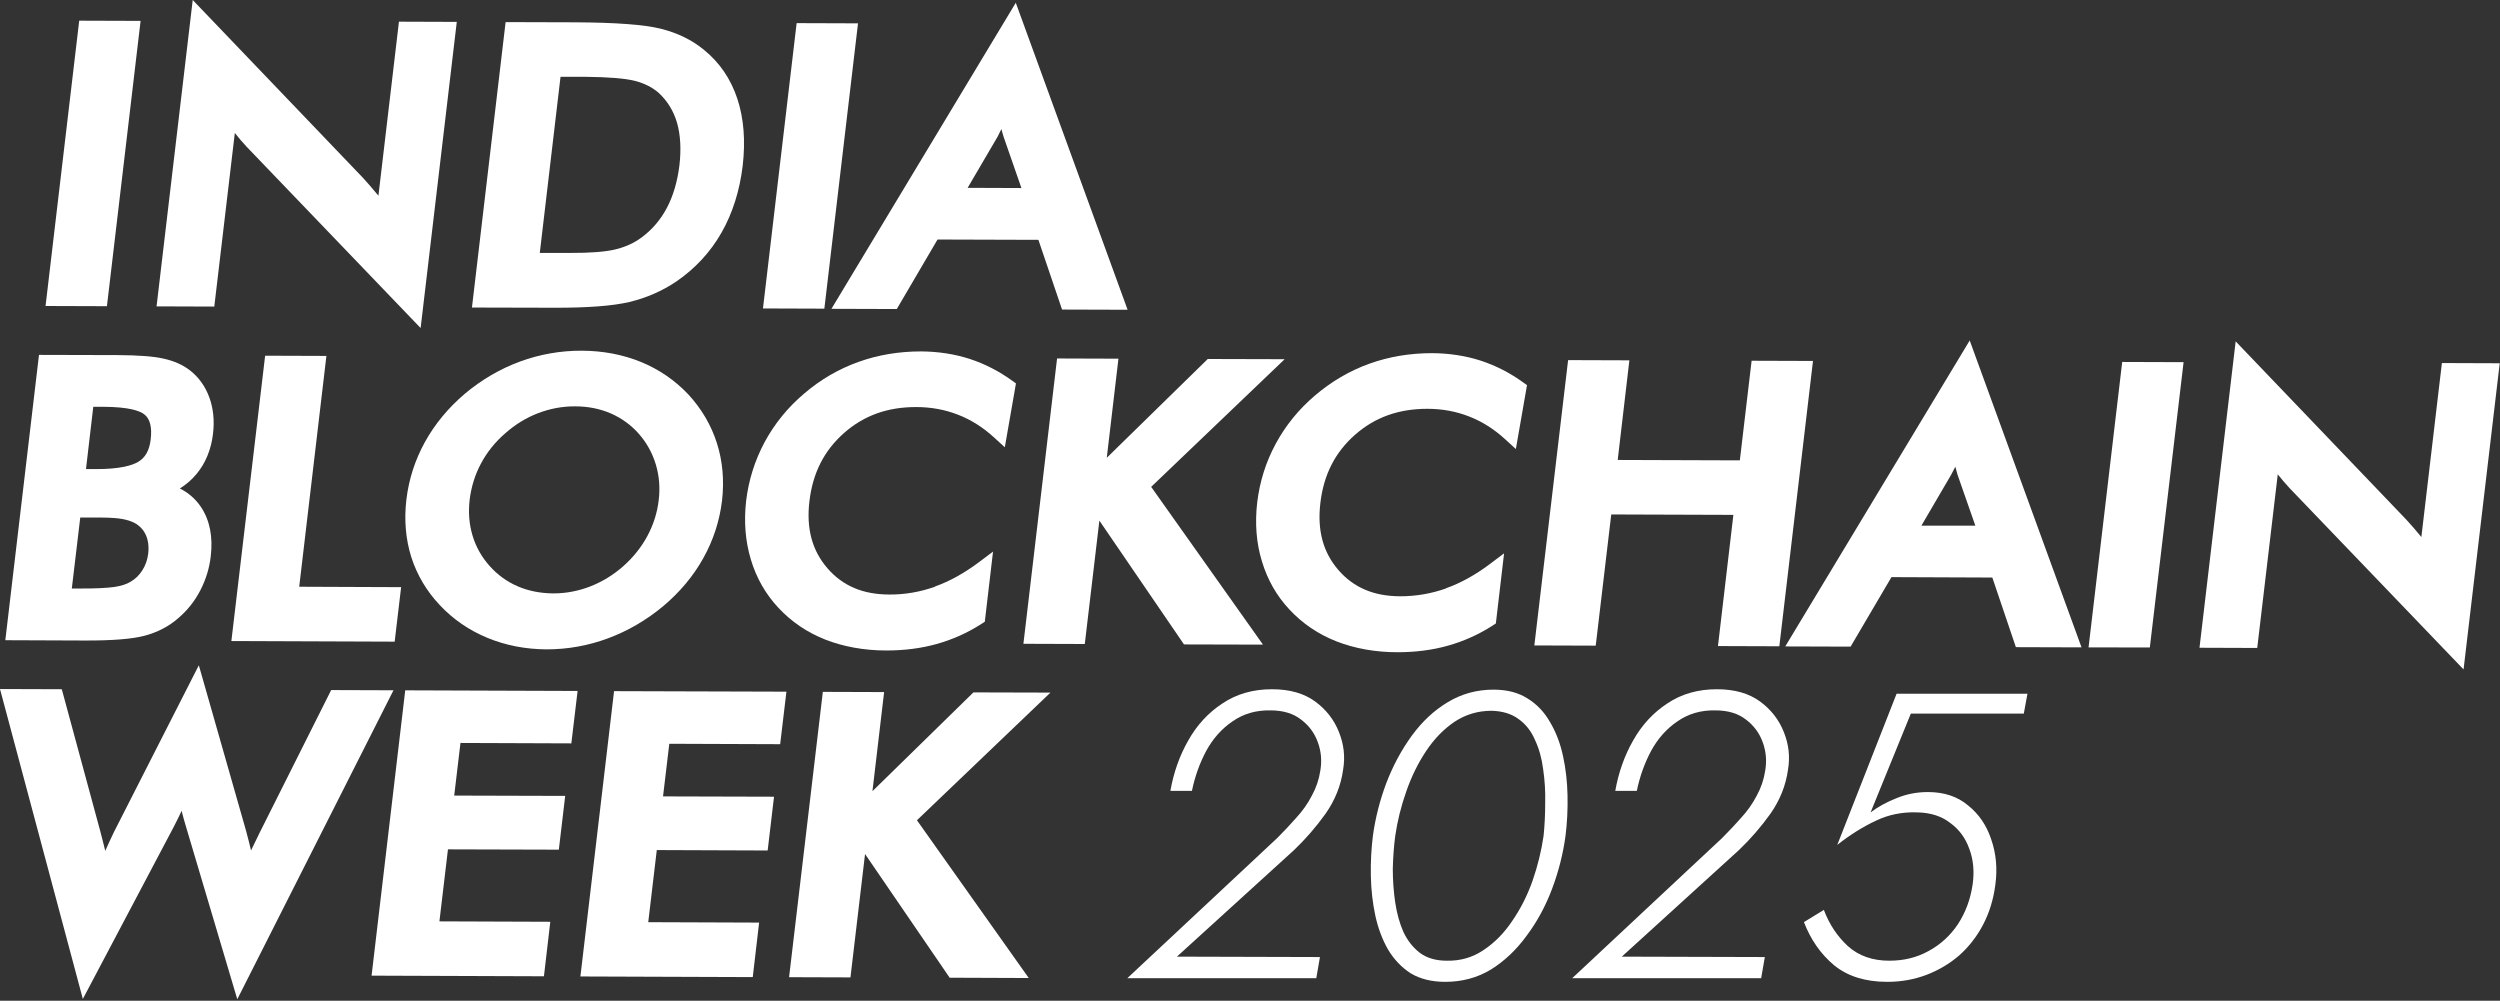
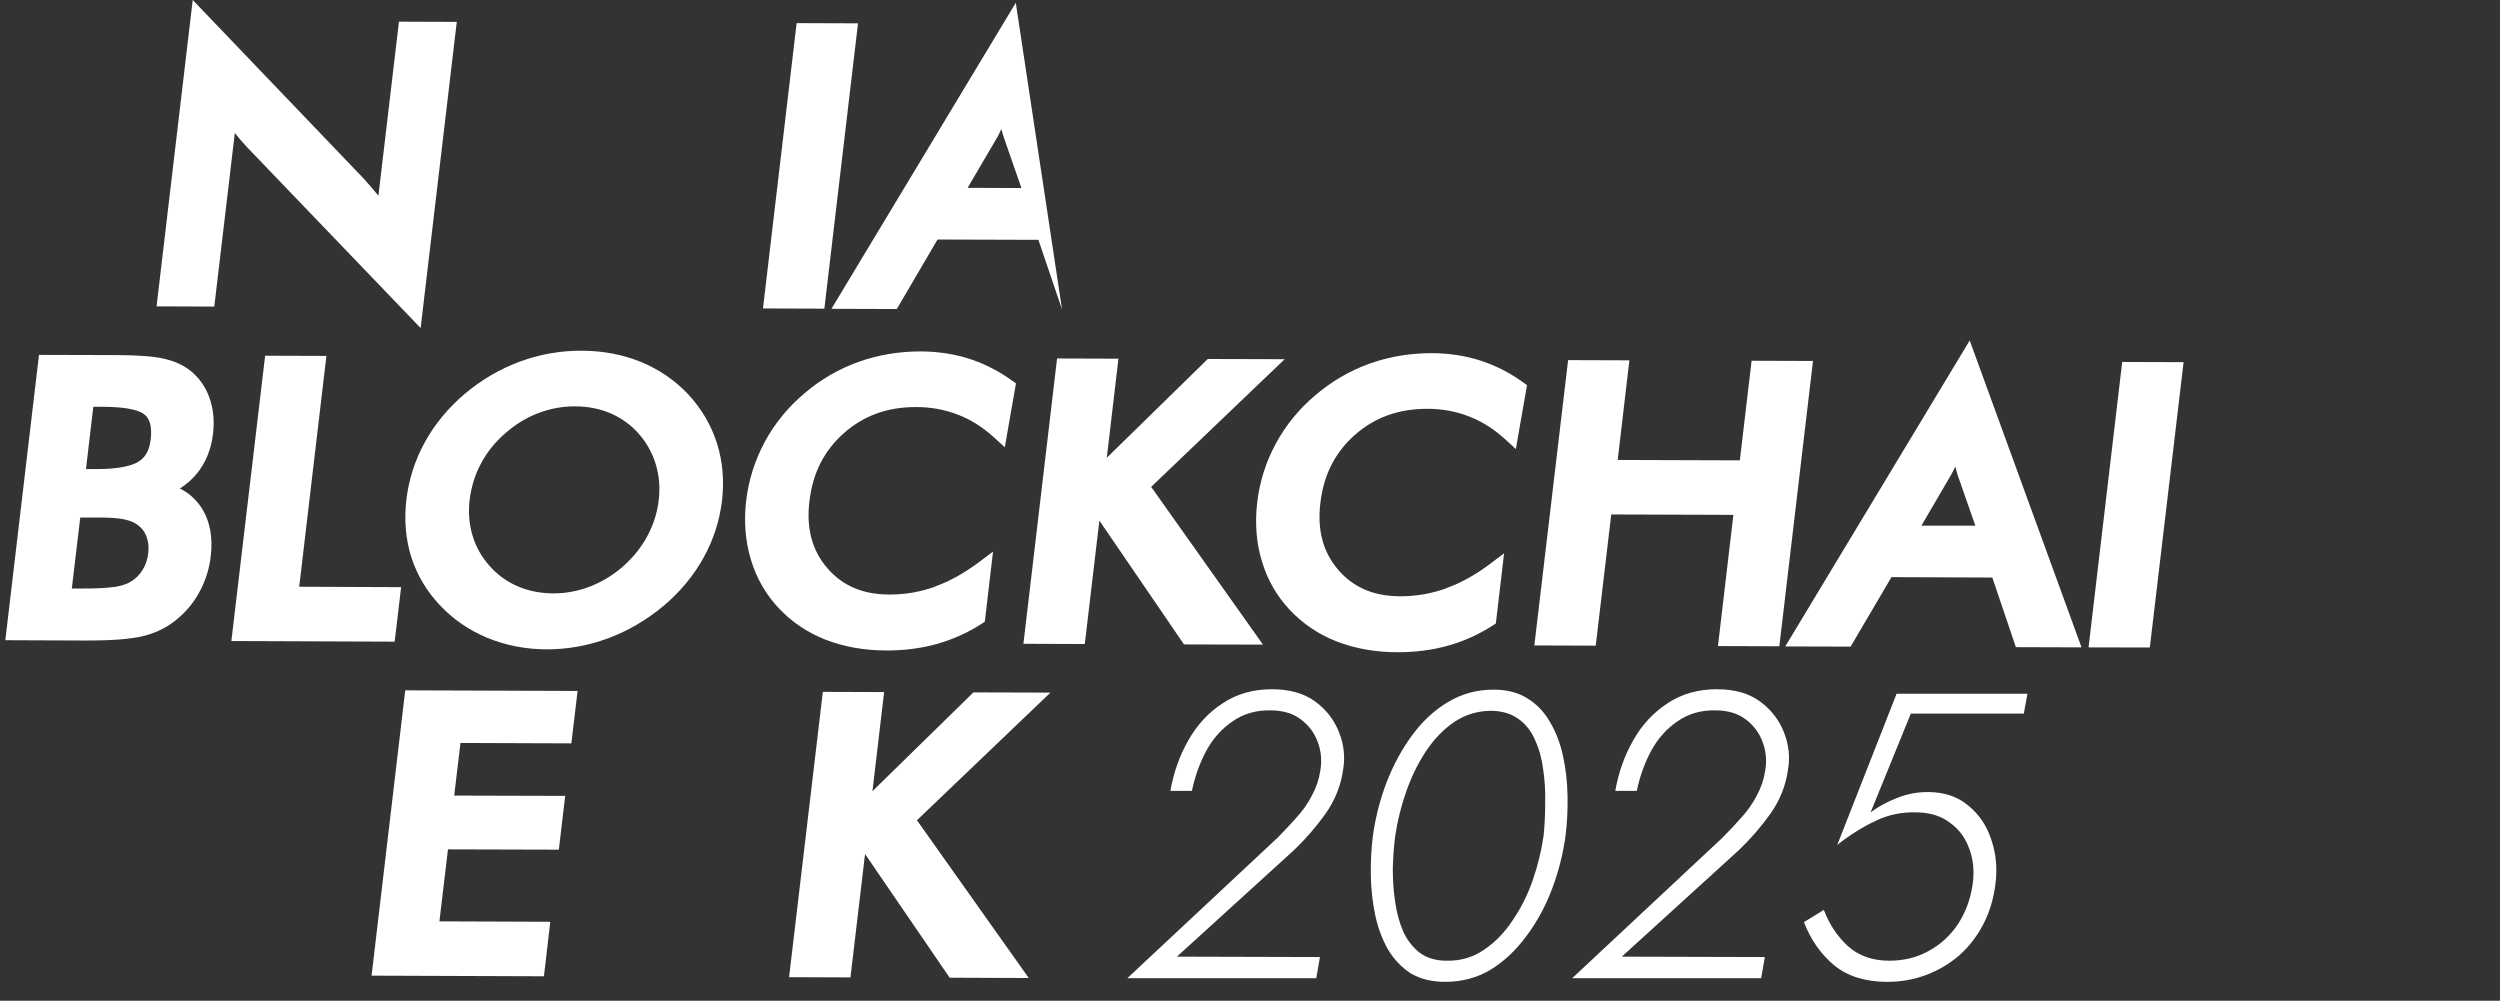
<svg xmlns="http://www.w3.org/2000/svg" width="652" height="261" viewBox="0 0 652 261" fill="none">
  <rect x="0" y="0" width="652" height="261" fill="#333333" stroke="none" />
-   <path d="M20.658 5.393L11.88 79.804L27.887 79.858L36.666 5.447L20.658 5.393Z" fill="white" />
  <path d="M104.046 5.653L98.692 51.039C98.529 50.849 98.393 50.658 98.23 50.495C97.088 49.109 95.92 47.75 94.751 46.473L50.262 0L40.831 79.901L55.888 79.955L61.242 34.678C62.22 35.928 63.28 37.151 64.367 38.32L109.699 85.554L119.129 5.707L104.019 5.653H104.046Z" fill="white" />
-   <path d="M192.304 25.768C190.592 20.577 187.657 16.283 183.553 12.968C180.455 10.413 176.65 8.565 172.275 7.478C167.954 6.418 160.643 5.874 149.962 5.82L131.862 5.766L123.084 80.204L144.364 80.258C153.251 80.286 159.719 79.796 164.122 78.764C168.579 77.704 172.737 75.883 176.433 73.383C181.298 70.04 185.265 65.773 188.173 60.664C191.054 55.609 192.902 49.766 193.69 43.27C194.451 36.748 193.989 30.877 192.304 25.768ZM177.194 43.107C176.677 47.32 175.59 51.043 173.933 54.196C172.329 57.239 170.128 59.848 167.383 61.887C165.426 63.354 163.17 64.387 160.643 65.012C158.007 65.664 153.984 65.99 148.712 65.963H140.776L146.185 20.034H152.707C158.632 20.088 162.98 20.441 165.616 21.094C168.089 21.746 170.209 22.806 171.84 24.273C174.068 26.339 175.672 28.948 176.569 32.019C177.466 35.144 177.683 38.895 177.194 43.107Z" fill="white" />
  <path d="M207.762 6.033L198.983 80.444L214.991 80.499L223.769 6.088L207.762 6.033Z" fill="white" />
-   <path d="M264.917 0.721L216.841 80.54L233.881 80.595L244.507 62.467L270.815 62.549L276.984 80.731L294.078 80.785L264.917 0.721ZM252.361 48.987L260.161 35.671C260.487 35.018 260.841 34.366 261.167 33.66C261.357 34.393 261.547 35.1 261.765 35.752L266.385 49.042L252.361 48.987Z" fill="white" />
+   <path d="M264.917 0.721L216.841 80.54L233.881 80.595L244.507 62.467L270.815 62.549L276.984 80.731L264.917 0.721ZM252.361 48.987L260.161 35.671C260.487 35.018 260.841 34.366 261.167 33.66C261.357 34.393 261.547 35.1 261.765 35.752L266.385 49.042L252.361 48.987Z" fill="white" />
  <path d="M51.232 123.645C53.597 120.819 55.064 117.259 55.553 113.128C55.961 109.704 55.635 106.524 54.602 103.67C53.542 100.762 51.83 98.371 49.52 96.577C47.699 95.164 45.389 94.131 42.671 93.533C40.062 92.935 36.122 92.636 30.659 92.609L10.167 92.555L1.389 166.966L21.989 167.047C29.219 167.075 34.355 166.667 37.616 165.824C41.041 164.928 44.03 163.379 46.503 161.204C48.841 159.22 50.77 156.802 52.238 153.975C53.678 151.203 54.602 148.214 54.956 145.143C55.581 140.006 54.711 135.658 52.401 132.206C50.988 130.114 49.139 128.51 46.911 127.396C48.569 126.363 50.009 125.113 51.232 123.645ZM38.649 144.409C38.459 145.985 37.943 147.453 37.127 148.73C36.339 149.98 35.361 150.959 34.056 151.719C33.051 152.345 31.637 152.807 29.844 153.078C27.86 153.35 24.816 153.513 20.767 153.486H18.728L20.93 134.978H26.555C28.811 135.005 30.632 135.114 31.909 135.359C33.132 135.576 34.219 135.93 35.062 136.364C36.448 137.125 37.399 138.158 38.024 139.49C38.649 140.876 38.867 142.506 38.649 144.409ZM39.301 114.595C38.975 117.449 37.888 119.379 36.013 120.466C34.545 121.335 31.42 122.368 24.898 122.341H22.424L24.327 106.089H26.827C33.73 106.116 36.529 107.176 37.644 108.073C39.138 109.241 39.682 111.443 39.301 114.595Z" fill="white" />
  <path d="M78.034 153.021L85.127 92.824L69.147 92.769L60.342 167.181L102.928 167.344L104.613 153.13L78.034 153.021Z" fill="white" />
  <path d="M186.978 115.597C185.483 110.895 182.983 106.628 179.504 102.851C176.025 99.182 171.867 96.328 167.166 94.399C162.437 92.469 157.273 91.491 151.756 91.463C146.239 91.436 140.804 92.388 135.613 94.29C130.449 96.192 125.612 99.019 121.263 102.66C116.915 106.357 113.409 110.596 110.827 115.271C108.245 119.945 106.615 125 105.99 130.273C105.365 135.572 105.799 140.627 107.267 145.302C108.762 149.949 111.262 154.188 114.741 157.857C118.165 161.499 122.296 164.353 127.079 166.337C131.862 168.321 137.053 169.326 142.57 169.353C148.006 169.353 153.387 168.402 158.578 166.473C163.768 164.543 168.606 161.717 172.981 158.075C177.33 154.406 180.863 150.193 183.445 145.519C186.054 140.844 187.684 135.789 188.309 130.544C188.907 125.326 188.472 120.298 186.978 115.597ZM171.786 130.49C171.405 133.751 170.4 136.877 168.823 139.812C167.247 142.747 165.1 145.41 162.518 147.693C159.882 150.003 156.974 151.77 153.876 152.965C150.778 154.161 147.571 154.759 144.309 154.759C140.967 154.732 137.841 154.134 135.015 152.911C132.188 151.688 129.715 149.894 127.677 147.584C125.612 145.274 124.117 142.611 123.247 139.703C122.35 136.768 122.106 133.615 122.486 130.327C122.894 127.011 123.872 123.804 125.448 120.869C127.025 117.907 129.145 115.271 131.754 113.015C134.363 110.705 137.243 108.938 140.369 107.743C143.494 106.547 146.755 105.949 150.044 105.976C153.36 105.976 156.458 106.601 159.311 107.824C162.138 109.074 164.584 110.841 166.595 113.124C168.633 115.434 170.128 118.124 171.025 121.087C171.922 124.049 172.193 127.202 171.786 130.49Z" fill="white" />
  <path d="M243.845 153.015C240.013 154.373 236.018 155.08 231.968 155.053C225.065 155.053 219.766 152.797 215.798 148.204C211.803 143.584 210.254 137.877 211.096 130.729C211.966 123.337 214.928 117.521 220.119 112.928C225.31 108.362 231.479 106.134 238.98 106.161C242.839 106.161 246.481 106.841 249.824 108.145C253.194 109.45 256.346 111.433 259.2 114.042L262.054 116.651L264.962 99.992L264.092 99.367C260.586 96.812 256.808 94.882 252.895 93.605C248.954 92.328 244.687 91.676 240.203 91.648C234.496 91.648 229.006 92.545 223.87 94.393C218.706 96.241 213.95 99.013 209.71 102.655C205.471 106.243 202.019 110.482 199.437 115.265C196.883 120.021 195.252 125.158 194.6 130.566C193.975 135.974 194.382 141.138 195.823 145.921C197.263 150.732 199.682 154.971 203.025 158.532C206.395 162.146 210.498 164.945 215.282 166.821C220.038 168.669 225.391 169.647 231.207 169.647C235.773 169.647 240.176 169.104 244.252 167.962C248.356 166.821 252.27 165.081 255.911 162.744L256.836 162.146L258.983 143.856L255.259 146.655C251.509 149.454 247.677 151.601 243.845 152.96V153.015Z" fill="white" />
  <path d="M300.224 126.973L335.038 93.68L314.981 93.626L288.647 119.39L291.69 93.545L275.683 93.49L266.905 167.901L282.912 167.956L286.717 135.778L308.785 168.065L329.385 168.119L300.224 126.973Z" fill="white" />
  <path d="M377.099 153.47C373.267 154.829 369.272 155.508 365.222 155.508C358.319 155.508 353.02 153.252 349.052 148.659C345.057 144.039 343.508 138.332 344.35 131.184C345.22 123.792 348.182 117.976 353.4 113.383C358.591 108.818 364.76 106.616 372.261 106.616C376.12 106.616 379.762 107.296 383.105 108.6C386.475 109.905 389.627 111.889 392.481 114.498L395.335 117.107L398.243 100.447L397.373 99.822C393.867 97.267 390.089 95.338 386.176 94.06C382.235 92.783 377.968 92.131 373.484 92.103C367.777 92.103 362.287 93 357.151 94.848C351.987 96.697 347.231 99.496 342.991 103.11C338.752 106.698 335.3 110.937 332.718 115.721C330.137 120.477 328.533 125.613 327.881 131.021C327.256 136.43 327.636 141.593 329.104 146.376C330.544 151.187 332.963 155.426 336.306 158.987C339.676 162.601 343.779 165.4 348.563 167.276C353.319 169.124 358.673 170.102 364.489 170.102C369.054 170.102 373.457 169.559 377.534 168.417C381.637 167.276 385.551 165.536 389.193 163.199L390.117 162.601L392.264 144.311L388.54 147.11C384.79 149.937 380.958 152.056 377.126 153.415L377.099 153.47Z" fill="white" />
  <path d="M456.821 94.083L453.75 120.064L421.899 119.956L424.942 93.974L408.962 93.92L400.157 168.331L416.164 168.385L420.214 134.169L452.065 134.278L448.043 168.494L464.05 168.549L472.829 94.137L456.821 94.083Z" fill="white" />
  <path d="M513.701 88.795L465.597 168.587L482.637 168.642L493.291 150.514L519.598 150.623L525.74 168.778L542.862 168.832L513.701 88.795ZM501.118 137.062L508.918 123.718C509.271 123.065 509.597 122.413 509.95 121.707C510.141 122.44 510.331 123.147 510.521 123.799L515.168 137.089H501.118V137.062Z" fill="white" />
  <path d="M553.473 94.398L544.695 168.837L560.675 168.864L569.48 94.453L553.473 94.398Z" fill="white" />
-   <path d="M636.844 94.684L631.49 140.07C631.327 139.88 631.191 139.69 631.028 139.499C629.886 138.113 628.718 136.782 627.549 135.504L583.06 89.031L573.629 168.932L588.686 168.987L594.04 123.709C595.045 124.96 596.078 126.183 597.165 127.351L642.496 174.585L651.927 94.739L636.816 94.684H636.844Z" fill="white" />
-   <path d="M86.369 179.97L67.753 217.094C66.883 218.834 66.122 220.41 65.47 221.796C65.062 220.111 64.655 218.426 64.193 216.741L51.854 173.502L30.275 215.898C30.194 216.061 30.031 216.415 29.759 216.904C28.971 218.535 28.21 220.192 27.449 221.905C27.069 220.356 26.634 218.589 26.117 216.659L16.116 179.753L0 179.698L21.606 260.523L45.25 215.763C45.957 214.404 46.663 212.963 47.37 211.469C47.696 212.8 48.077 214.186 48.511 215.599L61.883 260.605L102.621 180.025L86.396 179.97H86.369Z" fill="white" />
  <path d="M149.005 193.872L150.636 180.202L105.685 180.039L96.907 254.45L141.858 254.613L143.516 240.4L114.599 240.291L116.828 221.511L145.744 221.593L147.402 207.57L118.458 207.488L120.089 193.764L149.005 193.872Z" fill="white" />
-   <path d="M203.468 194.085L205.099 180.388L160.147 180.252L151.369 254.663L196.32 254.826L197.978 240.613L169.062 240.504L171.29 221.697L200.207 221.806L201.864 207.782L172.921 207.701L174.551 193.976L203.468 194.085Z" fill="white" />
  <path d="M239.138 213.922L273.952 180.63L253.869 180.575L227.534 206.339L230.578 180.494L214.597 180.439L205.792 254.851L221.799 254.905L225.604 222.727L247.672 254.987L268.3 255.068L239.138 213.922Z" fill="white" />
  <path d="M520.388 230.733C519.893 234.549 518.833 238.011 517.208 241.12C515.583 244.229 513.499 246.914 510.955 249.175C508.411 251.365 505.55 253.061 502.37 254.262C499.19 255.463 495.799 256.064 492.195 256.064C486.472 256.064 481.844 254.615 478.311 251.718C474.849 248.821 472.235 245.077 470.468 240.484L475.662 237.304C477.075 241.049 479.159 244.193 481.915 246.737C484.741 249.281 488.345 250.553 492.725 250.553C496.541 250.553 499.968 249.705 503.006 248.009C506.115 246.313 508.658 243.981 510.637 241.014C512.615 237.976 513.887 234.549 514.452 230.733C514.947 227.342 514.664 224.233 513.605 221.407C512.615 218.58 510.955 216.319 508.623 214.623C506.362 212.857 503.501 211.938 500.038 211.868C496.082 211.726 492.443 212.468 489.122 214.093C485.801 215.648 482.48 217.732 479.159 220.347L494.633 180.92H528.76L527.807 186.113H498.343L487.85 211.868C489.828 210.384 492.089 209.147 494.633 208.158C497.177 207.098 499.897 206.568 502.794 206.568C507.033 206.568 510.531 207.734 513.287 210.066C516.113 212.327 518.127 215.295 519.328 218.969C520.6 222.643 520.953 226.564 520.388 230.733Z" fill="white" />
  <path d="M410.031 255.11L449.14 218.545C450.906 216.778 452.566 215.012 454.121 213.245C455.746 211.479 457.088 209.571 458.148 207.522C459.279 205.473 460.021 203.283 460.374 200.951C460.798 198.407 460.586 195.97 459.738 193.638C458.89 191.236 457.442 189.257 455.393 187.703C453.344 186.078 450.659 185.265 447.338 185.265C443.593 185.195 440.307 186.148 437.481 188.127C434.655 190.035 432.358 192.614 430.592 195.864C428.896 199.043 427.66 202.506 426.883 206.25H421.265C422.113 201.446 423.668 197.065 425.929 193.108C428.19 189.081 431.157 185.866 434.831 183.463C438.506 180.99 442.816 179.754 447.762 179.754C452.354 179.754 456.099 180.814 458.996 182.933C461.893 185.053 463.978 187.738 465.249 190.988C466.521 194.168 466.874 197.418 466.309 200.739C465.744 204.837 464.225 208.653 461.752 212.186C459.279 215.648 456.523 218.827 453.485 221.724L422.961 249.493L460.268 249.599L459.314 255.11H410.031Z" fill="white" />
  <path d="M363.877 218.014C363.524 220.699 363.312 223.561 363.241 226.599C363.241 229.637 363.453 232.57 363.877 235.396C364.301 238.222 365.008 240.766 365.997 243.027C367.057 245.288 368.505 247.125 370.342 248.538C372.179 249.881 374.511 250.552 377.337 250.552C380.87 250.623 384.05 249.704 386.876 247.796C389.773 245.889 392.281 243.345 394.401 240.165C396.592 236.986 398.358 233.488 399.7 229.673C401.043 225.787 401.997 221.9 402.562 218.014C402.845 215.259 402.986 212.397 402.986 209.429C403.057 206.391 402.88 203.459 402.456 200.633C402.103 197.806 401.396 195.263 400.336 193.002C399.347 190.67 397.899 188.833 395.991 187.49C394.154 186.148 391.822 185.441 388.996 185.371C385.463 185.371 382.248 186.325 379.351 188.232C376.525 190.14 374.052 192.684 371.932 195.863C369.812 199.043 368.081 202.576 366.739 206.462C365.396 210.277 364.442 214.128 363.877 218.014ZM358.048 218.014C358.684 213.351 359.85 208.758 361.546 204.236C363.312 199.643 365.538 195.51 368.223 191.836C370.908 188.162 374.017 185.265 377.549 183.145C381.153 180.955 385.145 179.859 389.526 179.859C393.059 179.859 396.026 180.637 398.429 182.191C400.831 183.675 402.774 185.724 404.258 188.338C405.812 190.953 406.943 193.92 407.649 197.241C408.356 200.491 408.745 203.918 408.815 207.522C408.886 211.125 408.709 214.623 408.285 218.014C407.649 222.678 406.484 227.27 404.788 231.792C403.092 236.314 400.866 240.413 398.111 244.087C395.426 247.761 392.317 250.693 388.784 252.884C385.251 255.003 381.294 256.063 376.913 256.063C373.381 256.063 370.378 255.321 367.905 253.837C365.502 252.283 363.524 250.199 361.969 247.584C360.486 244.97 359.39 242.038 358.684 238.787C357.977 235.467 357.589 232.04 357.518 228.507C357.447 224.903 357.624 221.406 358.048 218.014Z" fill="white" />
  <path d="M294.005 255.11L333.114 218.545C334.88 216.778 336.541 215.012 338.095 213.245C339.72 211.479 341.063 209.571 342.122 207.522C343.253 205.473 343.995 203.283 344.348 200.951C344.772 198.407 344.56 195.97 343.712 193.638C342.864 191.236 341.416 189.257 339.367 187.703C337.318 186.078 334.633 185.265 331.312 185.265C327.567 185.195 324.281 186.148 321.455 188.127C318.629 190.035 316.333 192.614 314.566 195.864C312.87 199.043 311.634 202.506 310.857 206.25H305.239C306.087 201.446 307.642 197.065 309.903 193.108C312.164 189.081 315.131 185.866 318.806 183.463C322.48 180.99 326.79 179.754 331.736 179.754C336.329 179.754 340.073 180.814 342.97 182.933C345.867 185.053 347.952 187.738 349.223 190.988C350.495 194.168 350.849 197.418 350.283 200.739C349.718 204.837 348.199 208.653 345.726 212.186C343.253 215.648 340.497 218.827 337.459 221.724L306.935 249.493L344.242 249.599L343.288 255.11H294.005Z" fill="white" />
</svg>